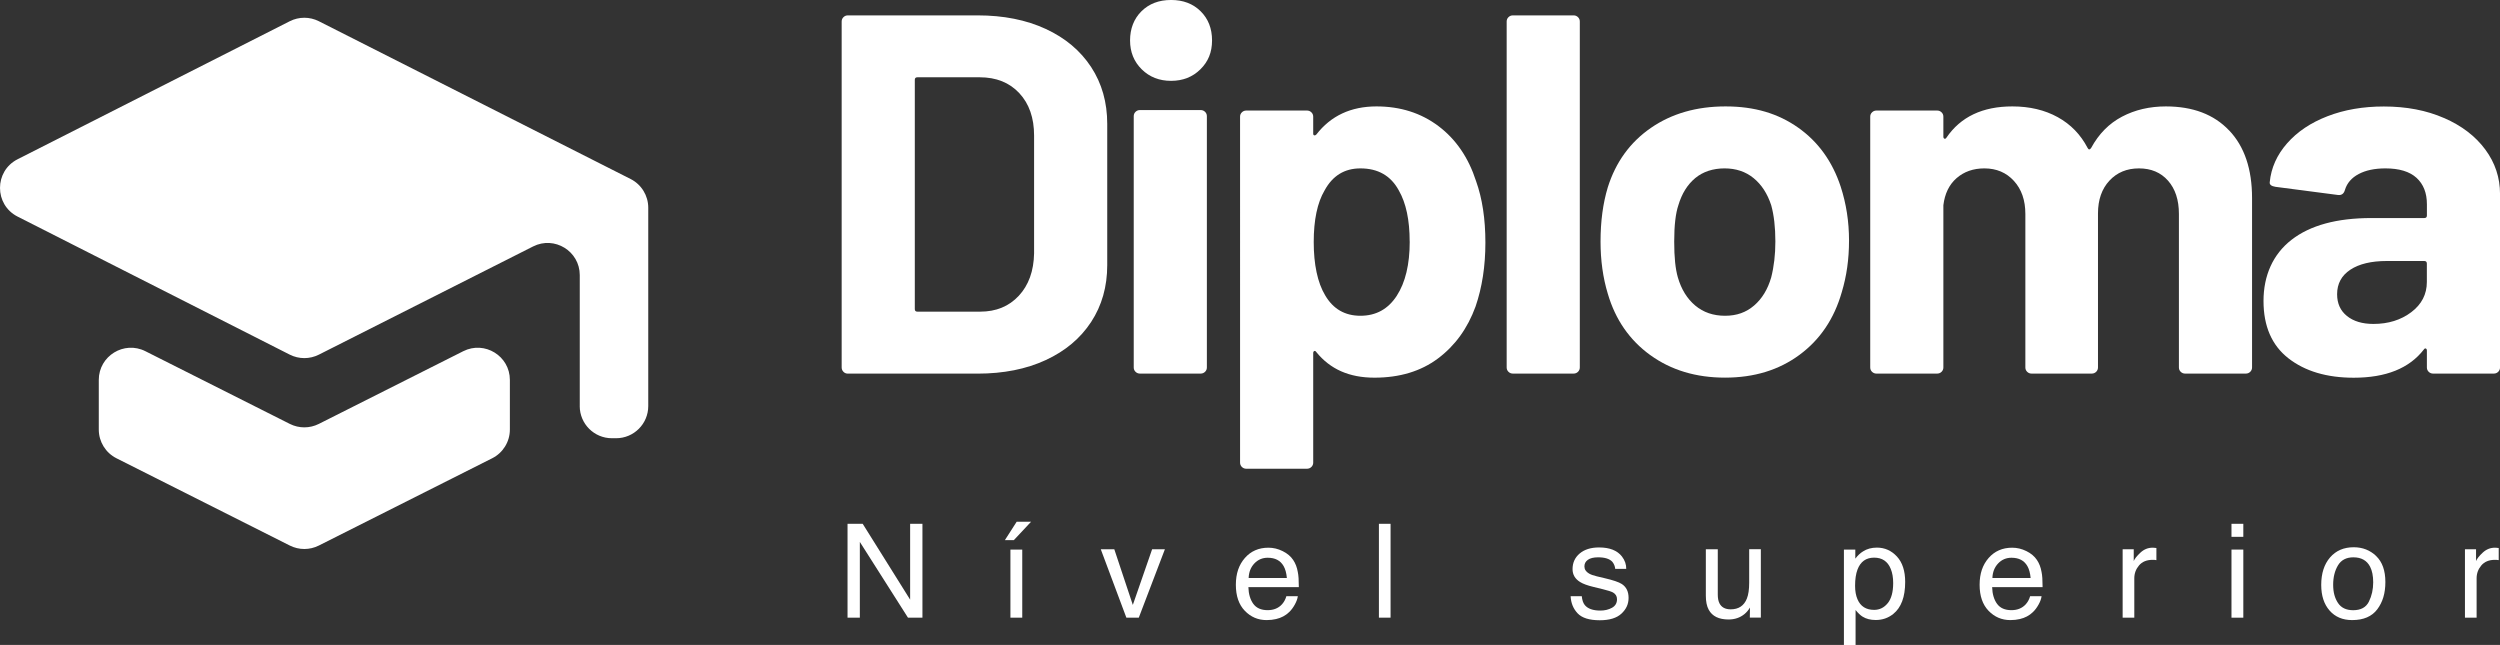
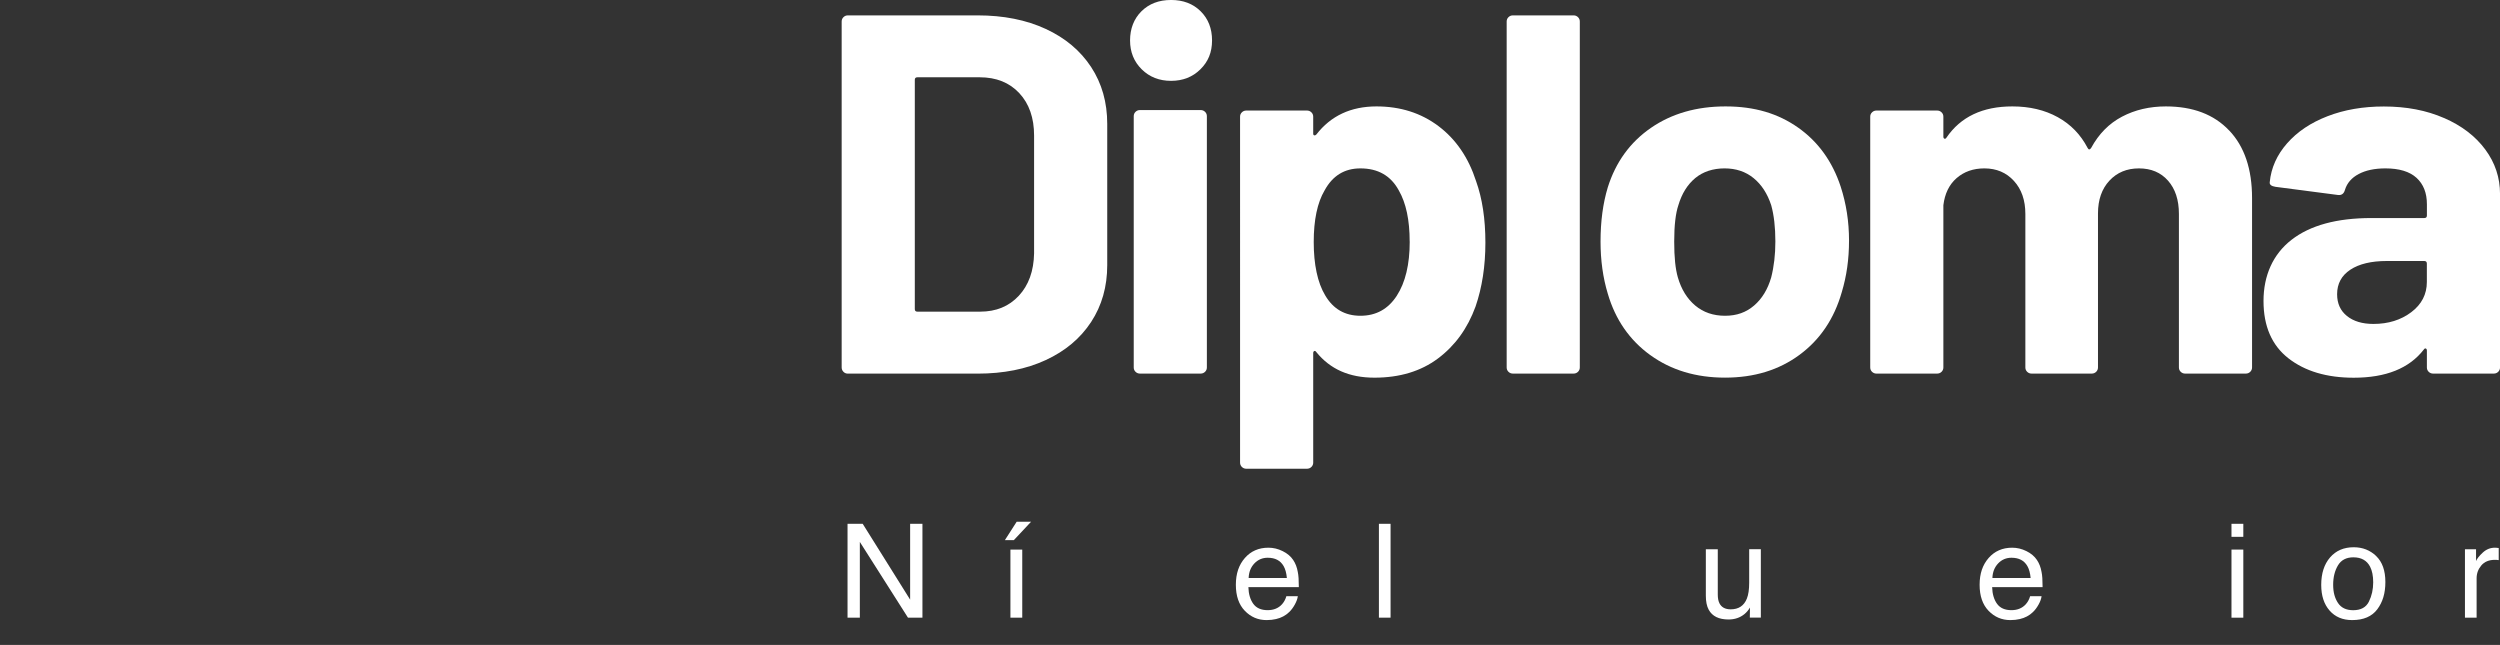
<svg xmlns="http://www.w3.org/2000/svg" id="Camada_2" data-name="Camada 2" viewBox="0 0 967.25 249.53">
  <rect x="0" y="0" width="967.25" height="249.53" fill="#333333" stroke="none" />
  <defs>
    <style>      .cls-1 {        fill: #fff;      }    </style>
  </defs>
  <g id="Camada_1-2" data-name="Camada 1">
    <g>
      <g>
        <path class="cls-1" d="M326.34,143.85c-.47-.46-.7-1.02-.7-1.68V8.32c0-.66.23-1.22.7-1.68.47-.46,1.03-.69,1.71-.69h50.17c10.03,0,18.83,1.75,26.39,5.25,7.56,3.5,13.41,8.42,17.56,14.75,4.15,6.34,6.22,13.66,6.22,21.98v54.65c0,8.32-2.08,15.64-6.22,21.98-4.15,6.34-10,11.25-17.56,14.75-7.56,3.5-16.36,5.25-26.39,5.25h-50.17c-.67,0-1.24-.23-1.71-.69ZM354.94,120.58h24.28c6.15,0,11.14-2.04,14.95-6.14,3.81-4.09,5.79-9.57,5.92-16.43v-45.54c0-6.86-1.91-12.34-5.72-16.43-3.81-4.09-8.93-6.14-15.35-6.14h-24.08c-.67,0-1,.33-1,.99v88.7c0,.66.33.99,1,.99Z" />
        <path class="cls-1" d="M441.74,26.83c-3.01-2.97-4.52-6.7-4.52-11.19s1.47-8.38,4.42-11.29c2.94-2.9,6.75-4.36,11.44-4.36s8.5,1.45,11.44,4.36c2.94,2.91,4.42,6.67,4.42,11.29s-1.5,8.22-4.52,11.19c-3.01,2.97-6.79,4.45-11.34,4.45s-8.33-1.48-11.34-4.45ZM439.34,143.85c-.47-.46-.7-1.02-.7-1.68V44.95c0-.66.23-1.22.7-1.68.47-.46,1.03-.69,1.71-.69h23.48c.67,0,1.24.23,1.71.69.47.46.7,1.02.7,1.68v97.22c0,.66-.23,1.22-.7,1.68-.47.46-1.04.69-1.71.69h-23.48c-.67,0-1.24-.23-1.71-.69Z" />
        <path class="cls-1" d="M574.7,93.85c0,9.11-1.27,17.36-3.81,24.75-3.08,8.45-7.93,15.15-14.55,20.1s-14.82,7.42-24.58,7.42-17.13-3.3-22.48-9.9c-.27-.4-.54-.53-.8-.4-.27.13-.4.4-.4.79v42.37c0,.66-.23,1.22-.7,1.68-.47.46-1.04.69-1.71.69h-23.48c-.67,0-1.24-.23-1.71-.69-.47-.46-.7-1.02-.7-1.68V45.14c0-.66.23-1.22.7-1.68.47-.46,1.03-.69,1.71-.69h23.48c.67,0,1.24.23,1.71.69.47.46.7,1.02.7,1.68v6.53c0,.4.13.63.4.69.27.07.53-.03.8-.3,5.62-7.26,13.38-10.89,23.28-10.89,9.23,0,17.23,2.54,23.98,7.62,6.75,5.08,11.61,12.18,14.55,21.28,2.41,6.73,3.61,14.65,3.61,23.76ZM545.4,93.46c0-8.32-1.4-14.92-4.21-19.8-3.08-5.67-8.03-8.51-14.85-8.51-6.16,0-10.77,2.84-13.85,8.51-2.81,4.75-4.21,11.42-4.21,20s1.47,15.71,4.42,20.59c3.08,5.28,7.63,7.92,13.65,7.92s10.7-2.57,14.05-7.72c3.34-5.15,5.02-12.14,5.02-20.99Z" />
        <path class="cls-1" d="M583.63,143.85c-.47-.46-.7-1.02-.7-1.68V8.32c0-.66.23-1.22.7-1.68.47-.46,1.04-.69,1.71-.69h23.48c.67,0,1.24.23,1.71.69.47.46.7,1.02.7,1.68v133.85c0,.66-.24,1.22-.7,1.68-.47.46-1.04.69-1.71.69h-23.48c-.67,0-1.24-.23-1.71-.69Z" />
        <path class="cls-1" d="M638.52,137.41c-8.03-5.81-13.52-13.73-16.46-23.76-1.88-6.2-2.81-12.94-2.81-20.2,0-7.79.93-14.78,2.81-20.99,3.08-9.77,8.63-17.42,16.66-22.97,8.03-5.54,17.66-8.32,28.9-8.32s20.34,2.74,28.1,8.22c7.76,5.48,13.25,13.1,16.46,22.87,2.14,6.6,3.21,13.53,3.21,20.79s-.94,13.79-2.81,20c-2.94,10.3-8.4,18.38-16.36,24.25-7.96,5.88-17.56,8.81-28.8,8.81s-20.87-2.9-28.9-8.71ZM678.66,118.21c3.08-2.64,5.28-6.27,6.62-10.89,1.07-4.22,1.61-8.84,1.61-13.86,0-5.54-.54-10.23-1.61-14.06-1.47-4.49-3.75-7.99-6.82-10.49-3.08-2.51-6.82-3.76-11.24-3.76s-8.33,1.26-11.34,3.76c-3.01,2.51-5.19,6.01-6.52,10.49-1.07,3.17-1.61,7.85-1.61,14.06s.47,10.56,1.41,13.86c1.34,4.62,3.58,8.25,6.72,10.89,3.14,2.64,6.99,3.96,11.54,3.96s8.16-1.32,11.24-3.96Z" />
        <path class="cls-1" d="M862.49,50.49c5.89,6.21,8.83,14.92,8.83,26.14v65.54c0,.66-.24,1.22-.7,1.68-.47.46-1.04.69-1.71.69h-23.48c-.67,0-1.24-.23-1.71-.69-.47-.46-.7-1.02-.7-1.68v-59.4c0-5.41-1.41-9.7-4.21-12.87s-6.56-4.75-11.24-4.75-8.5,1.58-11.44,4.75c-2.94,3.17-4.42,7.39-4.42,12.67v59.6c0,.66-.24,1.22-.7,1.68-.47.46-1.04.69-1.71.69h-23.28c-.67,0-1.24-.23-1.71-.69-.47-.46-.7-1.02-.7-1.68v-59.4c0-5.28-1.47-9.54-4.42-12.77-2.94-3.23-6.76-4.85-11.44-4.85-4.28,0-7.86,1.26-10.74,3.76-2.88,2.51-4.58,6.01-5.12,10.49v62.77c0,.66-.24,1.22-.7,1.68-.47.46-1.04.69-1.71.69h-23.48c-.67,0-1.24-.23-1.71-.69-.47-.46-.7-1.02-.7-1.68V45.14c0-.66.23-1.22.7-1.68.47-.46,1.04-.69,1.71-.69h23.48c.67,0,1.24.23,1.71.69.47.46.7,1.02.7,1.68v7.72c0,.4.13.66.4.79.27.13.53,0,.8-.4,5.48-8.05,13.98-12.08,25.49-12.08,6.69,0,12.54,1.39,17.56,4.16,5.02,2.77,8.86,6.73,11.54,11.88.4.79.87.79,1.4,0,2.94-5.41,6.92-9.44,11.94-12.08,5.02-2.64,10.67-3.96,16.96-3.96,10.44,0,18.6,3.1,24.48,9.31Z" />
        <path class="cls-1" d="M945.58,45.64c6.82,2.97,12.14,7.03,15.96,12.18,3.81,5.15,5.72,10.89,5.72,17.23v67.12c0,.66-.24,1.22-.7,1.68-.47.46-1.04.69-1.71.69h-23.48c-.67,0-1.24-.23-1.71-.69-.47-.46-.7-1.02-.7-1.68v-6.53c0-.4-.13-.66-.4-.79-.27-.13-.54,0-.8.4-5.62,7.26-14.65,10.89-27.09,10.89-10.44,0-18.87-2.51-25.29-7.52-6.42-5.01-9.63-12.41-9.63-22.18s3.61-18.05,10.84-23.66c7.23-5.61,17.53-8.42,30.91-8.42h20.47c.67,0,1-.33,1-.99v-4.36c0-4.36-1.34-7.75-4.01-10.2-2.68-2.44-6.69-3.66-12.04-3.66-4.15,0-7.59.73-10.34,2.18-2.74,1.45-4.52,3.5-5.32,6.14-.4,1.45-1.27,2.11-2.61,1.98l-24.28-3.17c-1.61-.26-2.34-.86-2.21-1.78.53-5.54,2.78-10.56,6.72-15.05,3.94-4.49,9.16-7.99,15.65-10.49,6.49-2.51,13.75-3.76,21.78-3.76,8.7,0,16.46,1.48,23.28,4.46ZM932.93,120.78c4.01-3.04,6.02-6.93,6.02-11.68v-7.13c0-.66-.34-.99-1-.99h-14.45c-6.02,0-10.74,1.12-14.15,3.37-3.41,2.25-5.12,5.41-5.12,9.5,0,3.56,1.27,6.37,3.81,8.41,2.54,2.05,5.95,3.07,10.24,3.07,5.75,0,10.64-1.52,14.65-4.55Z" />
      </g>
      <g>
        <path class="cls-1" d="M327.91,202.66h5.87l18.35,29.34v-29.34h4.76v36.31h-5.6l-18.62-29.3v29.3h-4.76v-36.31Z" />
        <path class="cls-1" d="M398.93,201.85l-6.69,7.14h-3.46l4.58-7.14h5.56ZM390.93,212.63h4.58v26.35h-4.58v-26.35Z" />
-         <path class="cls-1" d="M431.12,212.5l7.17,21.55,7.47-21.55h4.94l-10.1,26.47h-4.81l-9.9-26.47h5.24Z" />
        <path class="cls-1" d="M496.27,213.23c1.78.88,3.13,2.02,4.06,3.42.9,1.33,1.49,2.89,1.79,4.67.27,1.22.4,3.16.4,5.83h-19.52c.08,2.69.72,4.85,1.91,6.48,1.19,1.63,3.04,2.44,5.54,2.44,2.34,0,4.2-.77,5.59-2.31.78-.89,1.33-1.93,1.66-3.1h4.43c-.12.97-.51,2.06-1.17,3.25-.66,1.2-1.4,2.17-2.21,2.93-1.36,1.32-3.04,2.21-5.05,2.67-1.08.26-2.3.4-3.65.4-3.32,0-6.13-1.2-8.44-3.6s-3.46-5.75-3.46-10.07,1.16-7.7,3.49-10.36c2.32-2.65,5.36-3.98,9.11-3.98,1.89,0,3.73.44,5.5,1.32ZM497.89,223.62c-.18-1.93-.6-3.47-1.27-4.62-1.23-2.14-3.27-3.21-6.14-3.21-2.05,0-3.78.74-5.17,2.21-1.39,1.47-2.13,3.35-2.21,5.62h14.78Z" />
        <path class="cls-1" d="M533.5,202.66h4.51v36.31h-4.51v-36.31Z" />
-         <path class="cls-1" d="M611.99,230.67c.14,1.48.52,2.62,1.15,3.41,1.16,1.43,3.17,2.15,6.04,2.15,1.7,0,3.2-.36,4.5-1.08s1.94-1.83,1.94-3.32c0-1.14-.52-2-1.55-2.6-.66-.36-1.97-.78-3.92-1.26l-3.64-.89c-2.33-.56-4.04-1.19-5.14-1.88-1.97-1.2-2.95-2.87-2.95-4.99,0-2.5.93-4.53,2.78-6.08,1.85-1.55,4.34-2.32,7.48-2.32,4.1,0,7.05,1.17,8.86,3.51,1.13,1.48,1.68,3.08,1.65,4.79h-4.26c-.09-1-.45-1.91-1.1-2.73-1.06-1.16-2.9-1.75-5.51-1.75-1.74,0-3.06.32-3.96.96-.9.64-1.35,1.49-1.35,2.54,0,1.15.59,2.07,1.77,2.76.68.41,1.68.77,3.01,1.09l3.04.72c3.3.77,5.51,1.52,6.64,2.25,1.75,1.14,2.63,2.92,2.63,5.36s-.92,4.39-2.75,6.1c-1.83,1.71-4.63,2.57-8.38,2.57-4.04,0-6.9-.89-8.59-2.68-1.68-1.79-2.58-4-2.7-6.64h4.33Z" />
        <path class="cls-1" d="M664.61,212.5v17.57c0,1.35.21,2.46.63,3.31.78,1.58,2.24,2.37,4.37,2.37,3.06,0,5.14-1.38,6.25-4.15.6-1.48.9-3.52.9-6.11v-13h4.51v26.47h-4.26l.05-3.91c-.57,1-1.29,1.85-2.14,2.55-1.69,1.38-3.74,2.08-6.15,2.08-3.75,0-6.31-1.26-7.67-3.78-.74-1.35-1.11-3.16-1.11-5.41v-17.99h4.61Z" />
-         <path class="cls-1" d="M713.41,212.63h4.41v3.51c.9-1.2,1.89-2.13,2.96-2.79,1.52-.99,3.32-1.48,5.38-1.48,3.05,0,5.63,1.15,7.76,3.45,2.13,2.3,3.19,5.58,3.19,9.85,0,5.77-1.53,9.89-4.6,12.36-1.95,1.57-4.21,2.35-6.79,2.35-2.03,0-3.73-.44-5.11-1.31-.8-.49-1.7-1.34-2.69-2.55v13.52h-4.51v-36.9ZM730.37,233.37c1.4-1.74,2.1-4.34,2.1-7.8,0-2.11-.31-3.92-.93-5.44-1.17-2.92-3.32-4.38-6.44-4.38s-5.28,1.54-6.44,4.62c-.62,1.65-.93,3.74-.93,6.28,0,2.04.31,3.78.93,5.21,1.17,2.74,3.32,4.1,6.44,4.1,2.11,0,3.87-.87,5.27-2.61Z" />
        <path class="cls-1" d="M784.03,213.23c1.78.88,3.13,2.02,4.06,3.42.9,1.33,1.49,2.89,1.79,4.67.27,1.22.4,3.16.4,5.83h-19.52c.08,2.69.72,4.85,1.91,6.48,1.19,1.63,3.04,2.44,5.54,2.44,2.34,0,4.2-.77,5.59-2.31.78-.89,1.33-1.93,1.66-3.1h4.43c-.12.97-.5,2.06-1.17,3.25-.66,1.2-1.4,2.17-2.21,2.93-1.36,1.32-3.04,2.21-5.05,2.67-1.08.26-2.3.4-3.65.4-3.32,0-6.13-1.2-8.44-3.6-2.31-2.4-3.46-5.75-3.46-10.07s1.16-7.7,3.49-10.36c2.32-2.65,5.36-3.98,9.11-3.98,1.89,0,3.73.44,5.5,1.32ZM785.65,223.62c-.18-1.93-.6-3.47-1.27-4.62-1.23-2.14-3.27-3.21-6.14-3.21-2.05,0-3.78.74-5.17,2.21-1.39,1.47-2.13,3.35-2.21,5.62h14.78Z" />
-         <path class="cls-1" d="M821.26,212.5h4.28v4.57c.35-.89,1.21-1.97,2.58-3.25,1.37-1.28,2.95-1.92,4.73-1.92.08,0,.23,0,.43.02.2.02.54.05,1.03.1v4.7c-.27-.05-.51-.08-.74-.1-.23-.02-.47-.02-.74-.02-2.27,0-4.02.72-5.24,2.16-1.22,1.44-1.83,3.1-1.83,4.98v15.23h-4.51v-26.47Z" />
        <path class="cls-1" d="M863.36,202.66h4.58v5.04h-4.58v-5.04ZM863.36,212.63h4.58v26.35h-4.58v-26.35Z" />
        <path class="cls-1" d="M919.34,215.14c2.37,2.27,3.56,5.61,3.56,10.03s-1.05,7.79-3.13,10.57c-2.09,2.78-5.33,4.17-9.73,4.17-3.67,0-6.58-1.23-8.73-3.69-2.16-2.46-3.23-5.77-3.23-9.92,0-4.44,1.14-7.98,3.41-10.62,2.27-2.63,5.32-3.95,9.16-3.95,3.43,0,6.33,1.14,8.71,3.41ZM916.54,232.74c1.1-2.23,1.65-4.71,1.65-7.44,0-2.47-.4-4.48-1.19-6.02-1.25-2.44-3.42-3.65-6.49-3.65-2.73,0-4.71,1.04-5.95,3.11s-1.86,4.58-1.86,7.5.62,5.16,1.86,7.04,3.2,2.81,5.9,2.81c2.96,0,4.98-1.12,6.08-3.34Z" />
        <path class="cls-1" d="M953.7,212.5h4.28v4.57c.35-.89,1.21-1.97,2.58-3.25,1.37-1.28,2.95-1.92,4.73-1.92.08,0,.23,0,.43.02.2.02.54.05,1.03.1v4.7c-.27-.05-.51-.08-.74-.1-.23-.02-.47-.02-.74-.02-2.27,0-4.02.72-5.24,2.16-1.22,1.44-1.83,3.1-1.83,4.98v15.23h-4.51v-26.47Z" />
      </g>
-       <path class="cls-1" d="M224.31,157.1v-50.65c0-9.27-9.77-15.28-18.05-11.1l-82.9,41.87c-3.53,1.78-7.7,1.78-11.23,0L6.81,83.8c-9.08-4.61-9.08-17.58,0-22.19L112.12,8.21c3.53-1.79,7.71-1.79,11.24,0l120.63,61.05c4.18,2.12,6.82,6.41,6.82,11.1v76.75c0,6.87-5.57,12.44-12.44,12.44h-1.63c-6.87,0-12.44-5.57-12.44-12.44ZM112.15,211.08l-67.08-33.77c-4.2-2.11-6.85-6.41-6.85-11.11v-19.21c0-9.26,9.76-15.27,18.03-11.11l55.9,28.14c3.52,1.77,7.67,1.77,11.19,0l55.9-28.14c8.27-4.16,18.03,1.85,18.03,11.11v19.21c0,4.7-2.65,9-6.85,11.11l-67.08,33.77c-3.52,1.77-7.67,1.77-11.19,0Z" />
    </g>
  </g>
</svg>